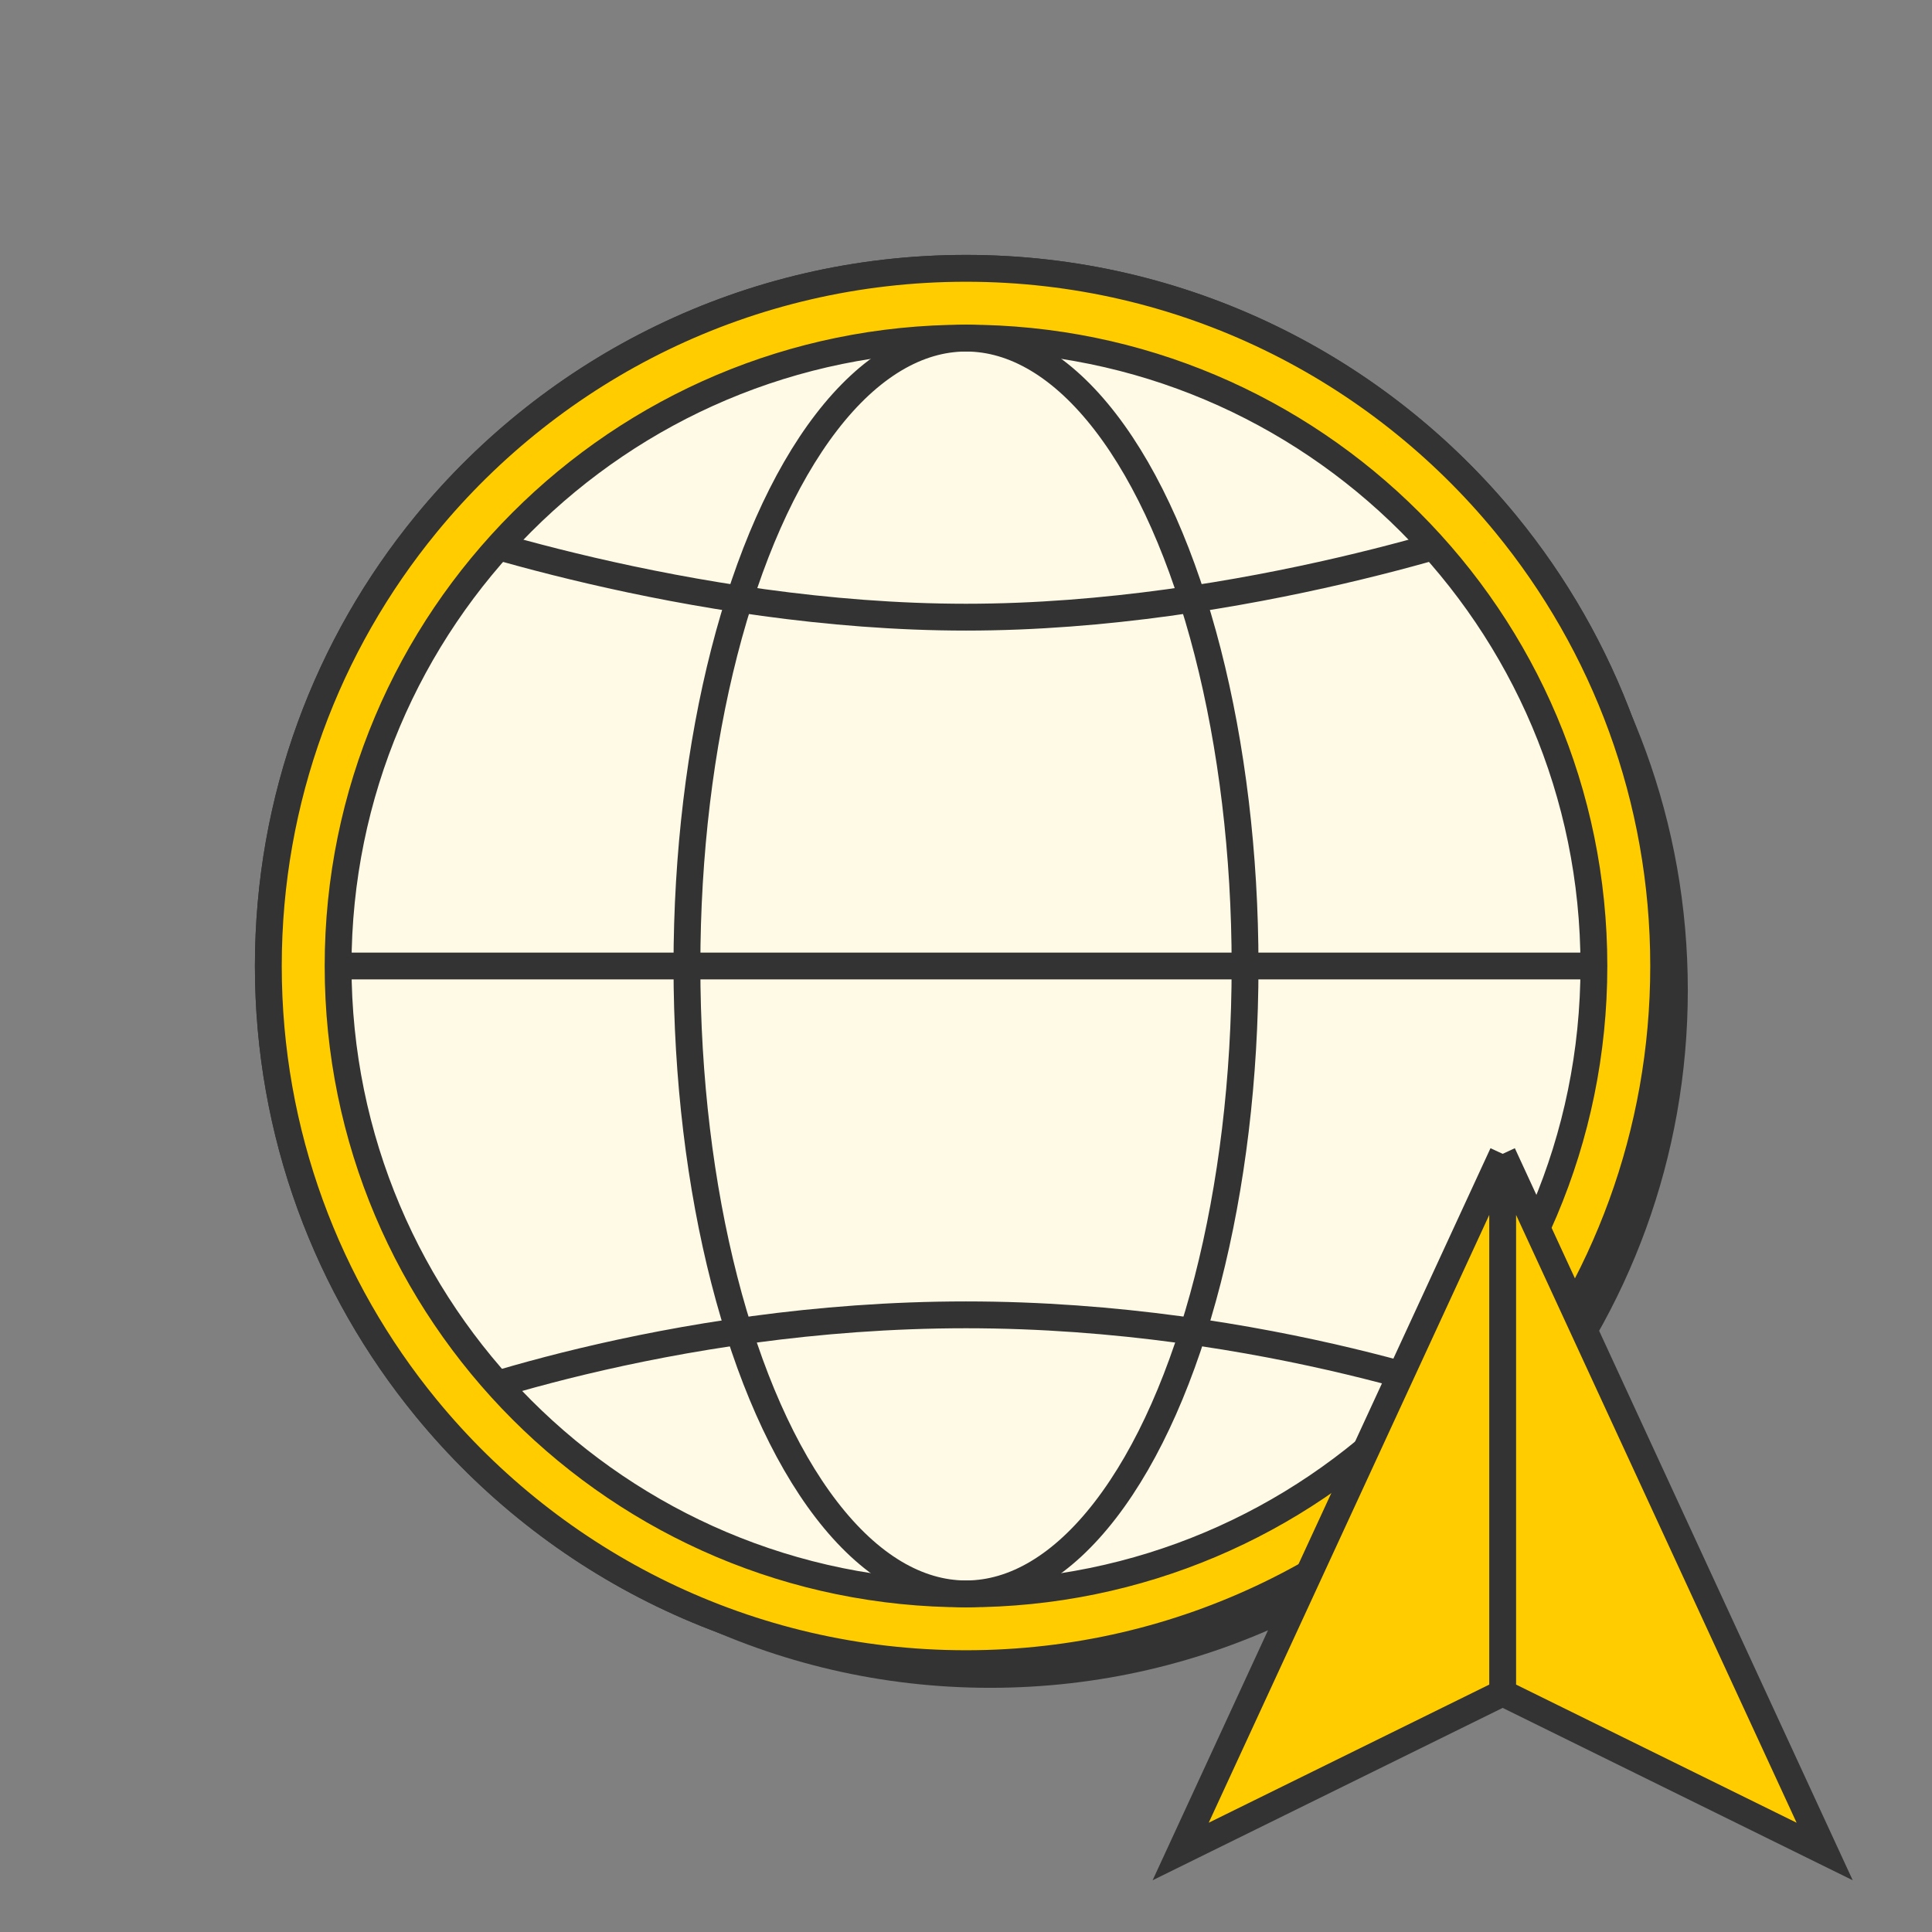
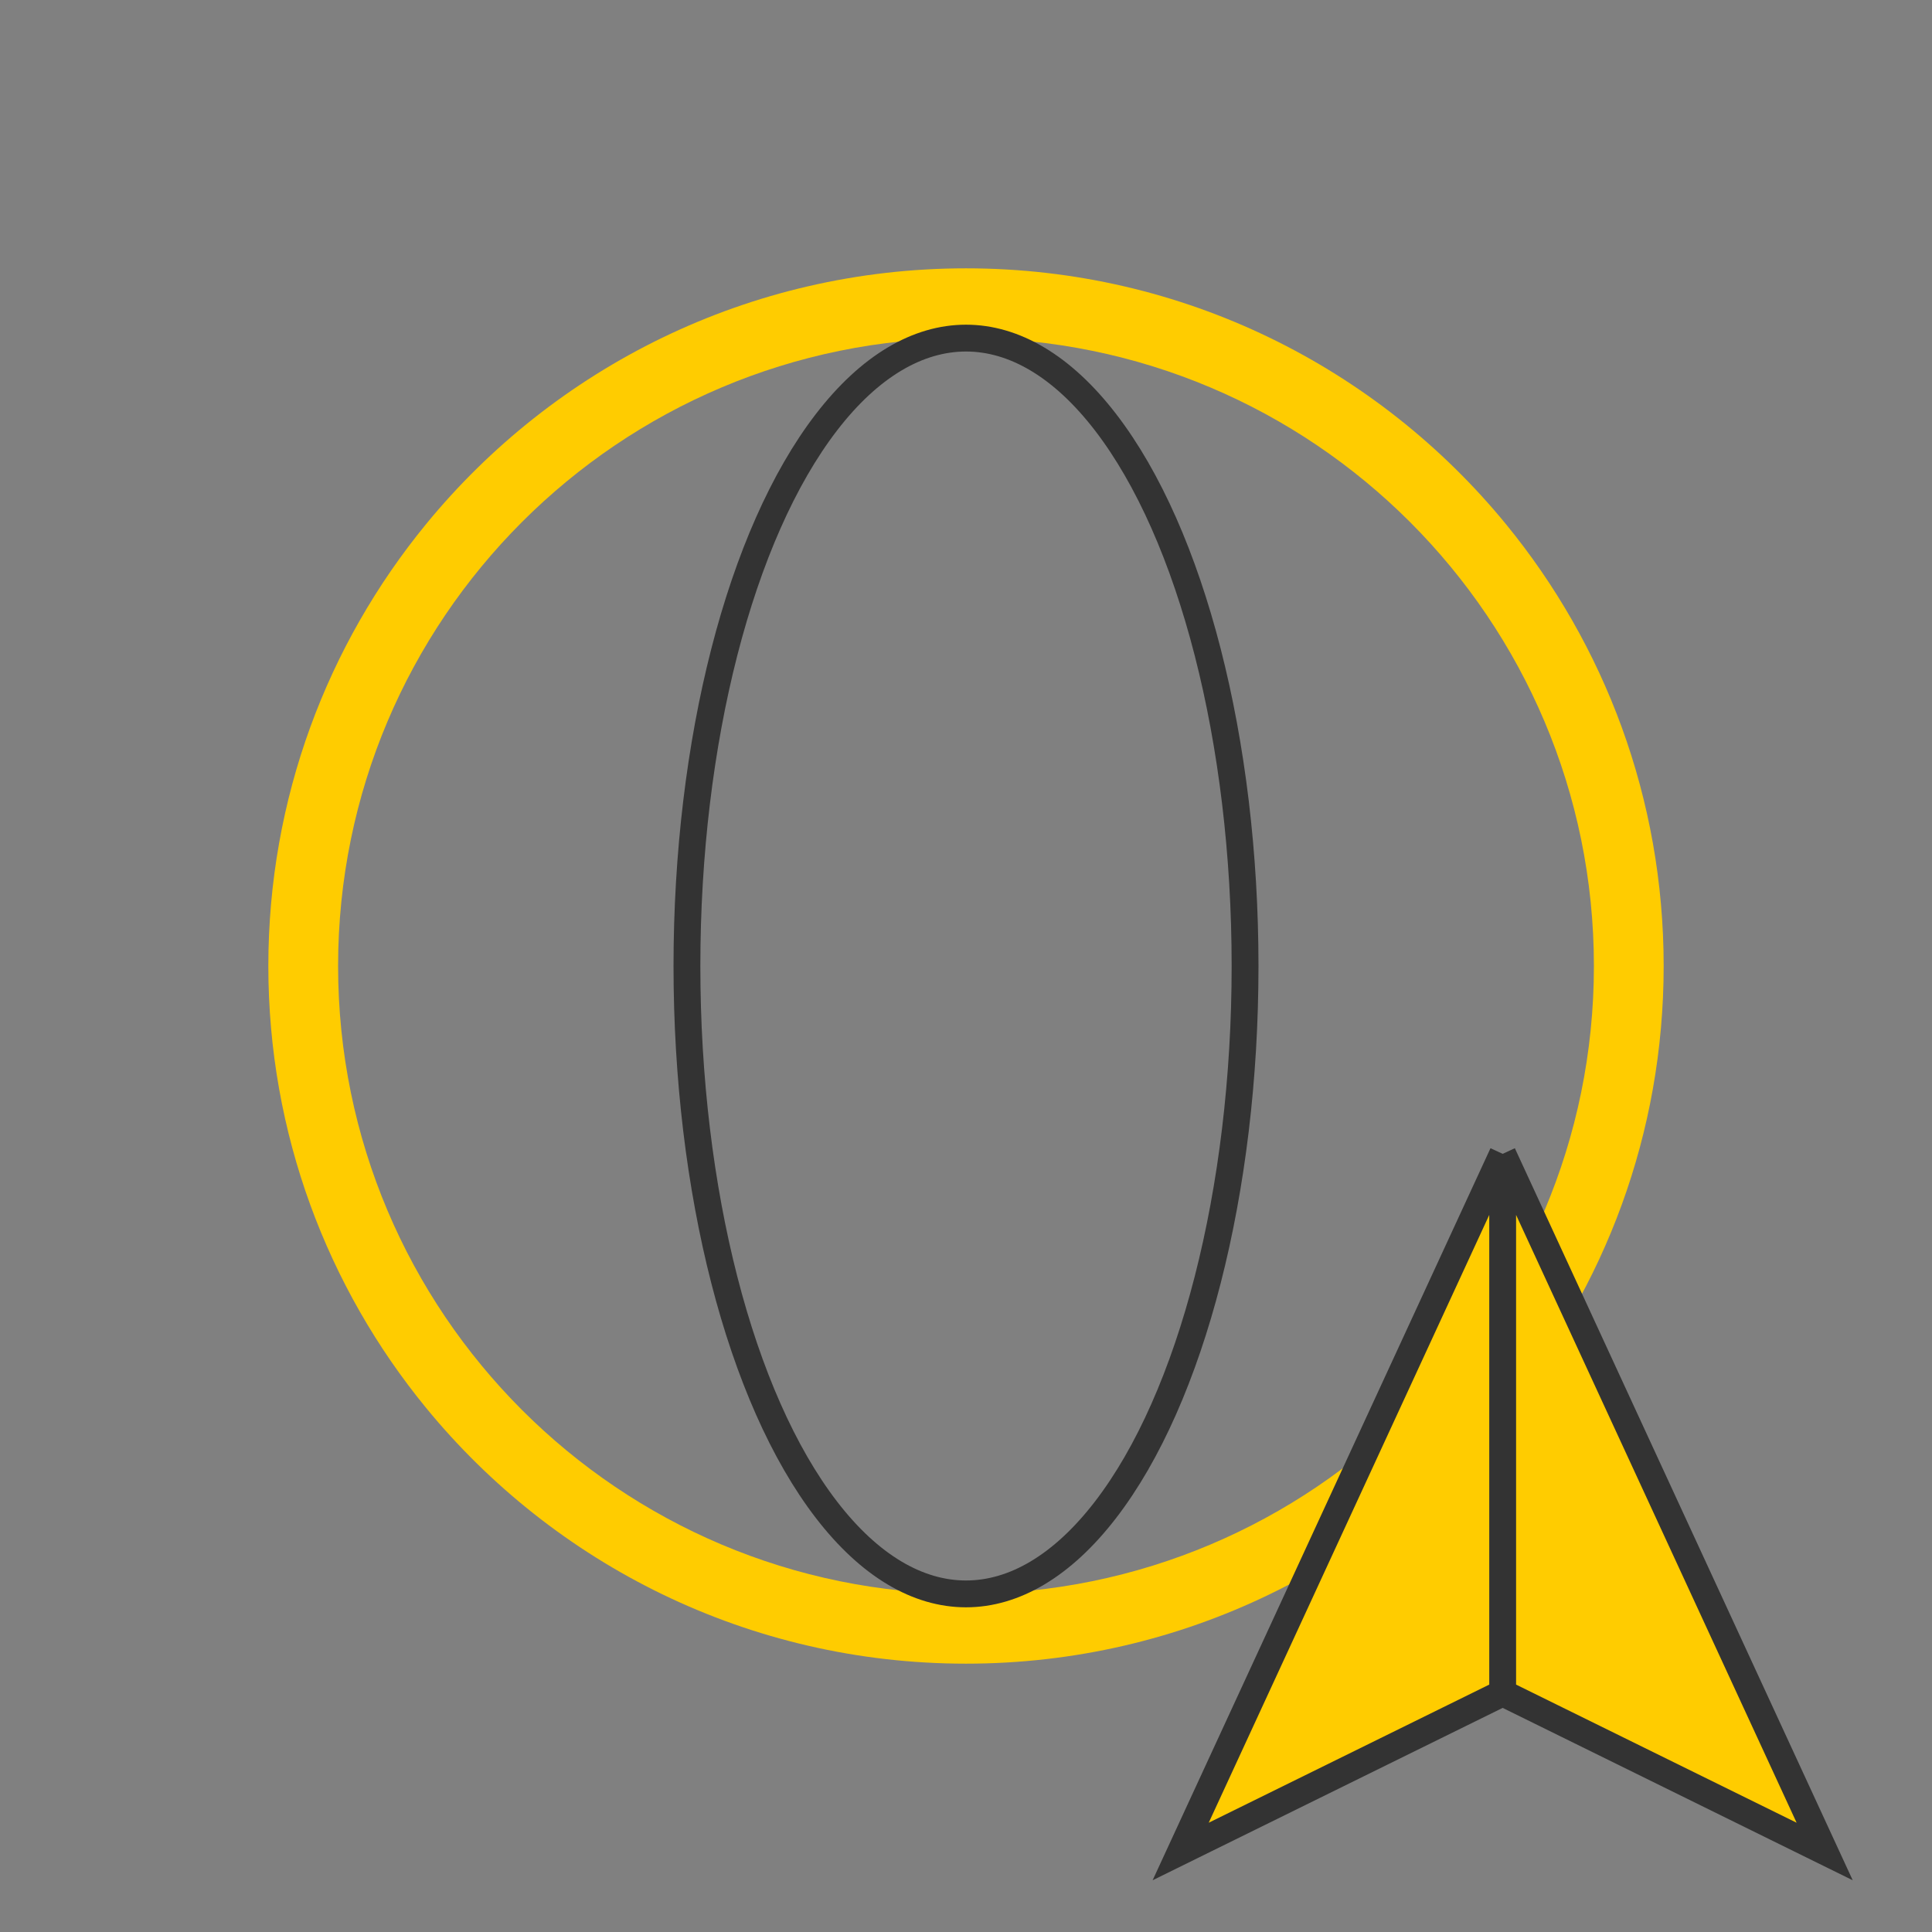
<svg xmlns="http://www.w3.org/2000/svg" width="72" height="72" viewBox="0 0 72 72" fill="none">
  <rect x="0" y="0" width="72" height="72" fill="#808080" stroke="none" />
-   <path d="M62.9 36.9C62.9 43.149 60.696 48.883 57.022 53.367C52.254 59.186 45.011 62.9 36.9 62.9C28.789 62.9 21.546 59.186 16.778 53.367C13.104 48.883 10.9 43.149 10.9 36.9C10.9 30.651 13.104 24.917 16.778 20.433C21.546 14.614 28.789 10.9 36.9 10.9C45.011 10.9 52.254 14.614 57.022 20.433C60.696 24.917 62.9 30.651 62.9 36.9Z" fill="#333333" />
-   <path d="M62 36C62 42.249 59.795 47.983 56.122 52.467C51.354 58.286 44.111 62 36 62C27.89 62 20.646 58.286 15.878 52.467C12.204 47.983 10 42.249 10 36C10 29.751 12.204 24.017 15.878 19.533C20.646 13.714 27.89 10 36 10C44.111 10 51.354 13.714 56.122 19.533C59.795 24.017 62 29.751 62 36Z" fill="#FFFAE6" />
-   <path d="M62 36H10M62 36C62 29.751 59.795 24.017 56.122 19.533M62 36C62 42.249 59.795 47.983 56.122 52.467M10 36C10 29.751 12.204 24.017 15.878 19.533M10 36C10 42.249 12.204 47.983 15.878 52.467M15.878 19.533C20.646 13.714 27.89 10 36 10C44.111 10 51.354 13.714 56.122 19.533M15.878 19.533C15.878 19.533 25.6 23 36 23C46.4 23 56.122 19.533 56.122 19.533M56.122 52.467C51.354 58.286 44.111 62 36 62C27.89 62 20.646 58.286 15.878 52.467M56.122 52.467C56.122 52.467 47.267 49 36 49C24.733 49 15.878 52.467 15.878 52.467" stroke="#333333" />
  <path fill-rule="evenodd" clip-rule="evenodd" d="M56.122 52.467C59.795 47.983 62 42.249 62 36C62 29.751 59.795 24.017 56.122 19.533C51.354 13.714 44.111 10 36 10C27.89 10 20.646 13.714 15.878 19.533C12.204 24.017 10 29.751 10 36C10 42.249 12.204 47.983 15.878 52.467C20.646 58.286 27.89 62 36 62C44.111 62 51.354 58.286 56.122 52.467ZM36 59.4C48.923 59.4 59.4 48.923 59.4 36C59.4 23.076 48.923 12.6 36 12.6C23.076 12.6 12.6 23.076 12.6 36C12.6 48.923 23.076 59.4 36 59.4Z" fill="#FFCC00" />
-   <path d="M56.122 52.467L56.509 52.783L56.509 52.783L56.122 52.467ZM56.122 19.533L56.509 19.216L56.509 19.216L56.122 19.533ZM15.878 19.533L16.265 19.85L16.265 19.85L15.878 19.533ZM15.878 52.467L16.265 52.15L16.265 52.15L15.878 52.467ZM61.5 36C61.5 42.129 59.338 47.752 55.735 52.15L56.509 52.783C60.253 48.214 62.5 42.369 62.5 36H61.5ZM55.735 19.85C59.338 24.248 61.5 29.871 61.5 36H62.5C62.5 29.631 60.253 23.786 56.509 19.216L55.735 19.85ZM36 10.5C43.954 10.5 51.058 14.142 55.735 19.85L56.509 19.216C51.65 13.286 44.267 9.5 36 9.5V10.5ZM16.265 19.85C20.942 14.142 28.046 10.5 36 10.5V9.5C27.733 9.5 20.35 13.286 15.491 19.216L16.265 19.85ZM10.5 36C10.5 29.871 12.662 24.248 16.265 19.85L15.491 19.216C11.747 23.786 9.5 29.631 9.5 36H10.5ZM16.265 52.15C12.662 47.752 10.5 42.129 10.5 36H9.5C9.5 42.369 11.747 48.214 15.491 52.783L16.265 52.15ZM36 61.5C28.046 61.5 20.942 57.858 16.265 52.15L15.491 52.783C20.35 58.714 27.733 62.5 36 62.5V61.5ZM55.735 52.15C51.058 57.858 43.954 61.5 36 61.5V62.5C44.267 62.5 51.65 58.714 56.509 52.783L55.735 52.15ZM58.9 36C58.9 48.647 48.647 58.9 36 58.9V59.9C49.2 59.9 59.9 49.2 59.9 36H58.9ZM36 13.1C48.647 13.1 58.9 23.353 58.9 36H59.9C59.9 22.8 49.2 12.1 36 12.1V13.1ZM13.1 36C13.1 23.353 23.353 13.1 36 13.1V12.1C22.8 12.1 12.1 22.8 12.1 36H13.1ZM36 58.9C23.353 58.9 13.1 48.647 13.1 36H12.1C12.1 49.2 22.8 59.9 36 59.9V58.9Z" fill="#333333" />
  <ellipse cx="36" cy="36" rx="10.4" ry="23.4" stroke="#333333" />
  <path d="M56 63.091L44 69L56 43L68 69L56 63.091Z" fill="#FFCC00" />
  <path d="M56 63.091L44 69L56 43M56 63.091L68 69L56 43M56 63.091V43" stroke="#333333" />
</svg>